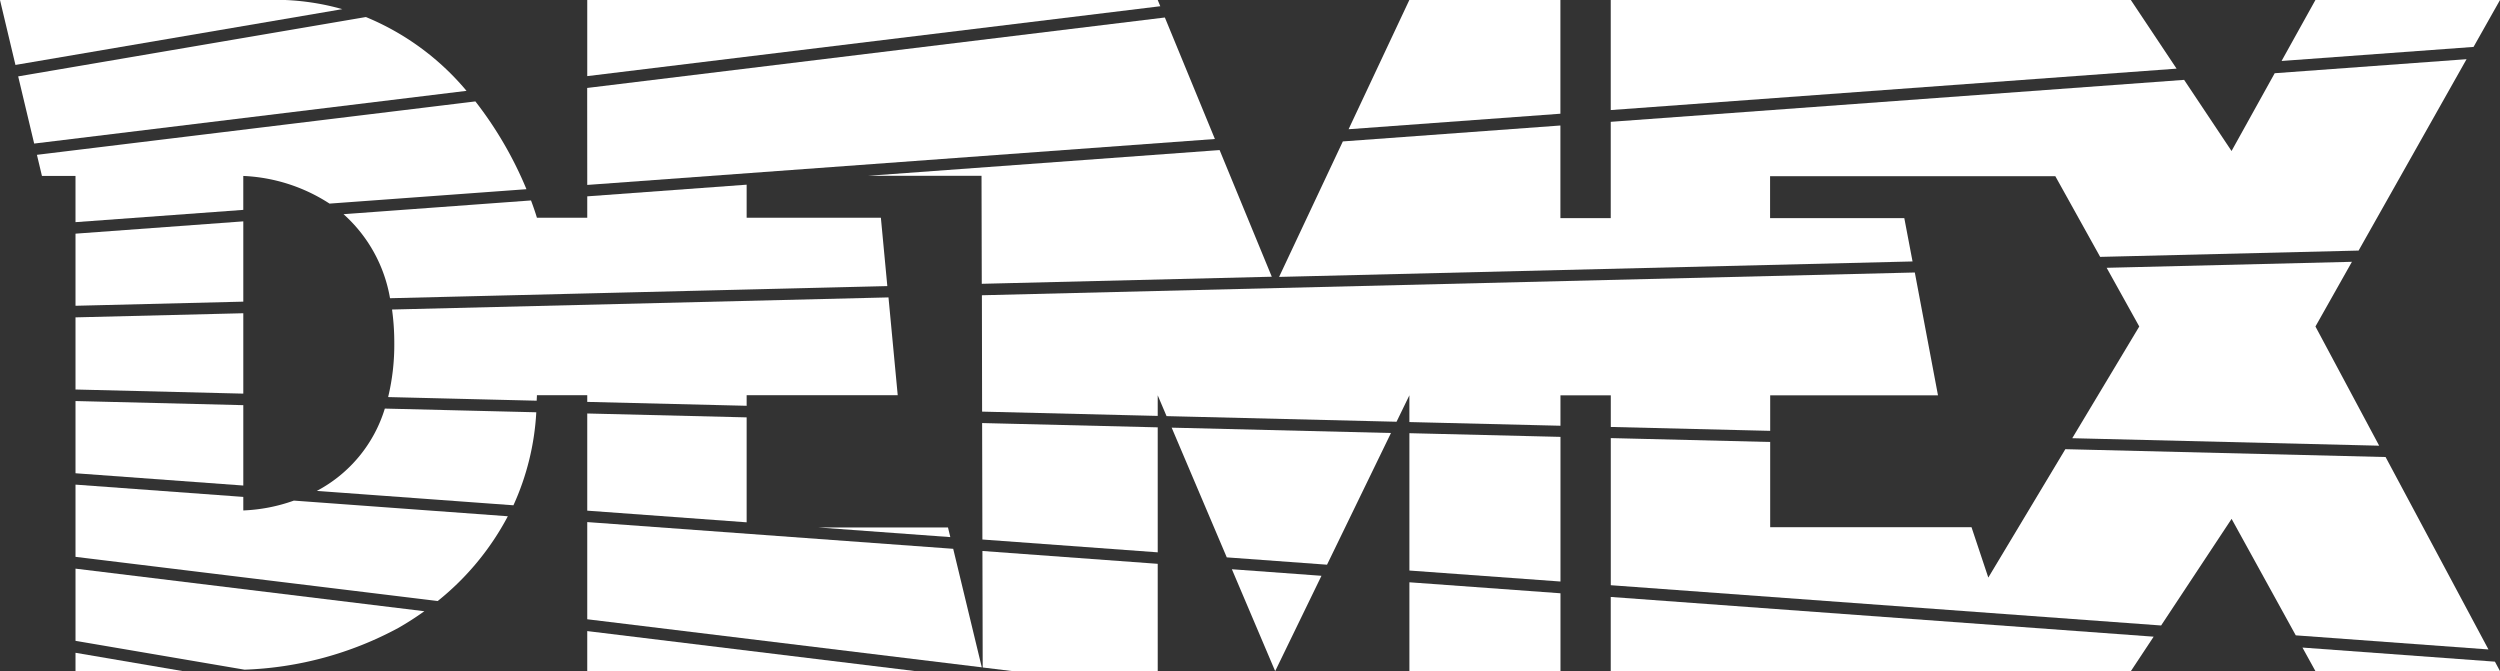
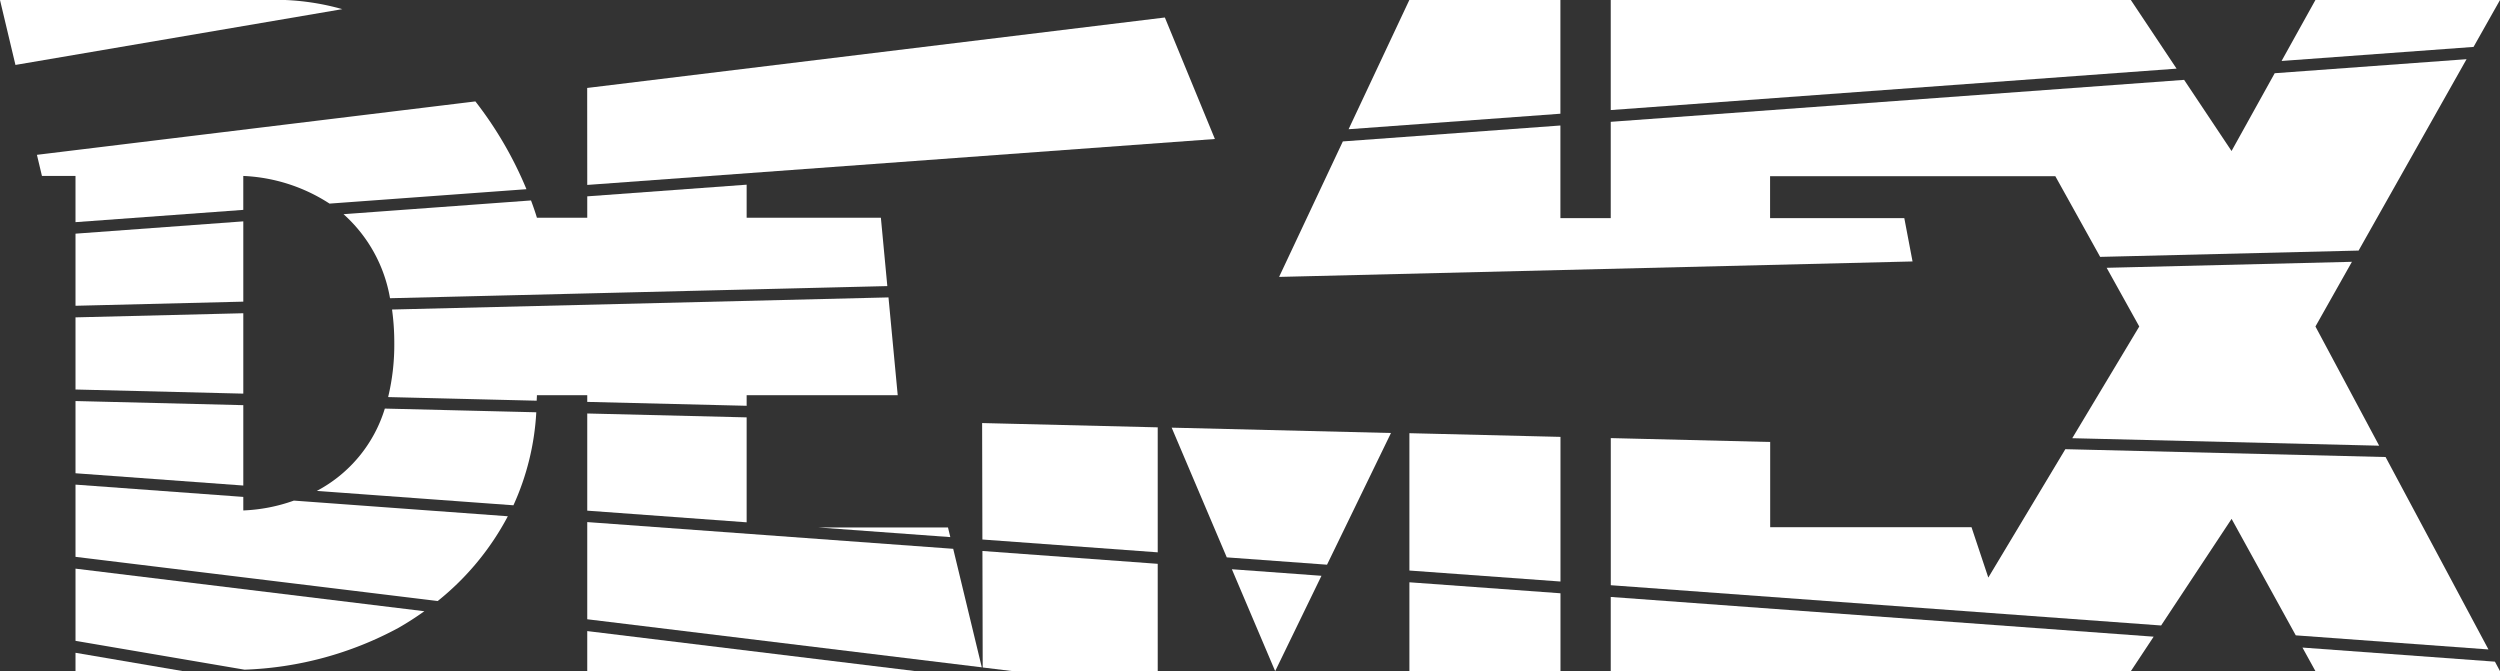
<svg xmlns="http://www.w3.org/2000/svg" width="182.031" height="48.867" viewBox="0 0 182.031 48.867">
  <rect x="0" y="0" width="182.031" height="48.867" fill="#333333" stroke="none" />
  <g id="Group_114" data-name="Group 114" transform="translate(-836.5 -504.5)">
    <path id="Path_44" data-name="Path 44" d="M841,518.618v5.25l12.217-.3v-5.846Z" transform="translate(0.998 2.896)" fill="#fff" />
    <path id="Path_45" data-name="Path 45" d="M841,528.763l12.217.3V523.21l-12.217.3Z" transform="translate(0.998 4.098)" fill="#fff" />
    <path id="Path_46" data-name="Path 46" d="M871.362,529.175l-11.028-.269a10.116,10.116,0,0,1-4.952,5.994l14.316,1.047A18.754,18.754,0,0,0,871.362,529.175Z" transform="translate(4.186 5.344)" fill="#fff" />
    <path id="Path_47" data-name="Path 47" d="M853.217,528.754l-12.217-.3v5.258l12.217.894Z" transform="translate(0.998 5.247)" fill="#fff" />
    <path id="Path_48" data-name="Path 48" d="M872.478,535.764l-15.579-1.14a12.362,12.362,0,0,1-3.682.717v-.986L841,533.461v5.258l26.373,3.217A19.671,19.671,0,0,0,872.478,535.764Z" transform="translate(0.998 6.326)" fill="#fff" />
    <path id="Path_49" data-name="Path 49" d="M871.5,529.2v7.075l11.606.849v-7.641Z" transform="translate(7.759 5.407)" fill="#fff" />
    <path id="Path_50" data-name="Path 50" d="M907.82,530.086l-12.785-.312.02,8.479,12.766.934Z" transform="translate(12.976 5.53)" fill="#fff" />
    <path id="Path_51" data-name="Path 51" d="M885.289,536l9.59.7-.169-.7Z" transform="translate(10.816 6.908)" fill="#fff" />
    <path id="Path_52" data-name="Path 52" d="M922.3,530.439l-15.968-.389,4.012,9.444,7.3.534Z" transform="translate(15.48 5.589)" fill="#fff" />
    <path id="Path_53" data-name="Path 53" d="M974.672,544.888H988.11l-.369-.69-14.015-1.026Z" transform="translate(30.421 8.479)" fill="#fff" />
    <path id="Path_54" data-name="Path 54" d="M860.081,525.6a16.181,16.181,0,0,1-.448,3.922l10.818.264c0-.134.015-.263.015-.4h3.665v.487l11.606.283v-.771h11l-.672-7.12-36.148.882A17.567,17.567,0,0,1,860.081,525.6Z" transform="translate(5.128 3.89)" fill="#fff" />
-     <path id="Path_55" data-name="Path 55" d="M895.037,530.912l12.787.312v-1.5l.644,1.516,16.746.409.935-1.925v1.948l11,.268v-2.216h3.665v2.305l11.606.283v-2.588h12.217l-1.687-8.942-67.928,1.657Z" transform="translate(12.972 3.559)" fill="#fff" />
    <path id="Path_56" data-name="Path 56" d="M866.4,541.568l-25.4-3.1v5.256l12.306,2.1a25.4,25.4,0,0,0,11.211-3.046A22,22,0,0,0,866.4,541.568Z" transform="translate(0.998 7.437)" fill="#fff" />
    <path id="Path_57" data-name="Path 57" d="M860.359,523.8l36.21-.883-.469-4.976h-9.774v-2.408l-11.606.849v1.559h-3.665s-.136-.479-.43-1.26l-13.651,1A10.605,10.605,0,0,1,860.359,523.8Z" transform="translate(4.539 2.414)" fill="#fff" />
    <path id="Path_58" data-name="Path 58" d="M972.031,543.048,932.5,540.156v5.4h37.872Z" transform="translate(21.282 7.81)" fill="#fff" />
    <path id="Path_59" data-name="Path 59" d="M871.5,535.693v7.076l28.728,3.5-2.082-8.63Z" transform="translate(7.759 6.821)" fill="#fff" />
    <path id="Path_60" data-name="Path 60" d="M871.5,542.19v2.916h23.909Z" transform="translate(7.759 8.261)" fill="#fff" />
    <path id="Path_61" data-name="Path 61" d="M920.5,530.395v10l11,.8V530.663Z" transform="translate(18.622 5.647)" fill="#fff" />
    <path id="Path_62" data-name="Path 62" d="M916.876,513.909l15.423-1.129V504.5h-11Z" transform="translate(17.818)" fill="#fff" />
    <path id="Path_63" data-name="Path 63" d="M982.084,514.713l-3.453-5.18-41.749,3.055V519.6h-3.665v-6.744l-15.841,1.159-4.642,9.865,46.123-1.125-.6-3.155h-9.773v-3.054h20.769l3.265,5.876,18.818-.459,7.861-13.935-13.97,1.022Z" transform="translate(16.9 0.782)" fill="#fff" />
    <path id="Path_64" data-name="Path 64" d="M972.482,508.939l13.978-1.023,1.927-3.416H974.947Z" transform="translate(30.145)" fill="#fff" />
    <path id="Path_65" data-name="Path 65" d="M871.5,517.734l45.7-3.344-3.643-8.847-42.062,5.13Z" transform="translate(7.759 0.231)" fill="#fff" />
    <path id="Path_66" data-name="Path 66" d="M932.5,504.5v8.013l41.2-3.015-3.332-5Z" transform="translate(21.282)" fill="#fff" />
    <path id="Path_67" data-name="Path 67" d="M857.269,504.5H836.5l1.125,4.728,23.8-4.062A18.075,18.075,0,0,0,857.269,504.5Z" fill="#fff" />
-     <path id="Path_68" data-name="Path 68" d="M871.5,504.5v5.542l41.724-5.088-.187-.454Z" transform="translate(7.759)" fill="#fff" />
-     <path id="Path_69" data-name="Path 69" d="M838.748,514.728l31.48-3.839a18.991,18.991,0,0,0-7.327-5.374l-25.318,4.322Z" transform="translate(0.24 0.225)" fill="#fff" />
    <path id="Path_70" data-name="Path 70" d="M916.443,538.981l-6.523-.477,3.152,7.42Z" transform="translate(16.276 7.444)" fill="#fff" />
    <path id="Path_71" data-name="Path 71" d="M980.37,520.145l-17.859.436,2.375,4.274-4.88,8.134,22.348.545-4.64-8.679Z" transform="translate(27.379 3.418)" fill="#fff" />
-     <path id="Path_72" data-name="Path 72" d="M888.227,515.34H896.5l.018,7.863,21.117-.515-3.8-9.222Z" transform="translate(11.467 1.961)" fill="#fff" />
    <path id="Path_73" data-name="Path 73" d="M931.5,540.082l-11-.8v6.474h11Z" transform="translate(18.622 7.616)" fill="#fff" />
    <path id="Path_74" data-name="Path 74" d="M841,543.483v1.336h7.825Z" transform="translate(0.998 8.548)" fill="#fff" />
    <path id="Path_75" data-name="Path 75" d="M965.6,531.495l-5.609,9.348-1.222-3.665h-14.66v-6.207l-11.606-.283V541.4l40.071,2.932,5.132-7.763,4.672,8.481,14.03,1.027-7.49-14.01Z" transform="translate(21.282 5.711)" fill="#fff" />
    <path id="Path_76" data-name="Path 76" d="M907.816,538.35l-12.763-.934.02,8.482,2.184.266h10.56Z" transform="translate(12.98 7.203)" fill="#fff" />
    <path id="Path_77" data-name="Path 77" d="M838.7,514.448l.366,1.537h2.443v3.365l12.217-.894v-2.47A12.5,12.5,0,0,1,860.006,518l14.339-1.049a27.616,27.616,0,0,0-3.719-6.392Z" transform="translate(0.488 1.325)" fill="#fff" />
  </g>
</svg>